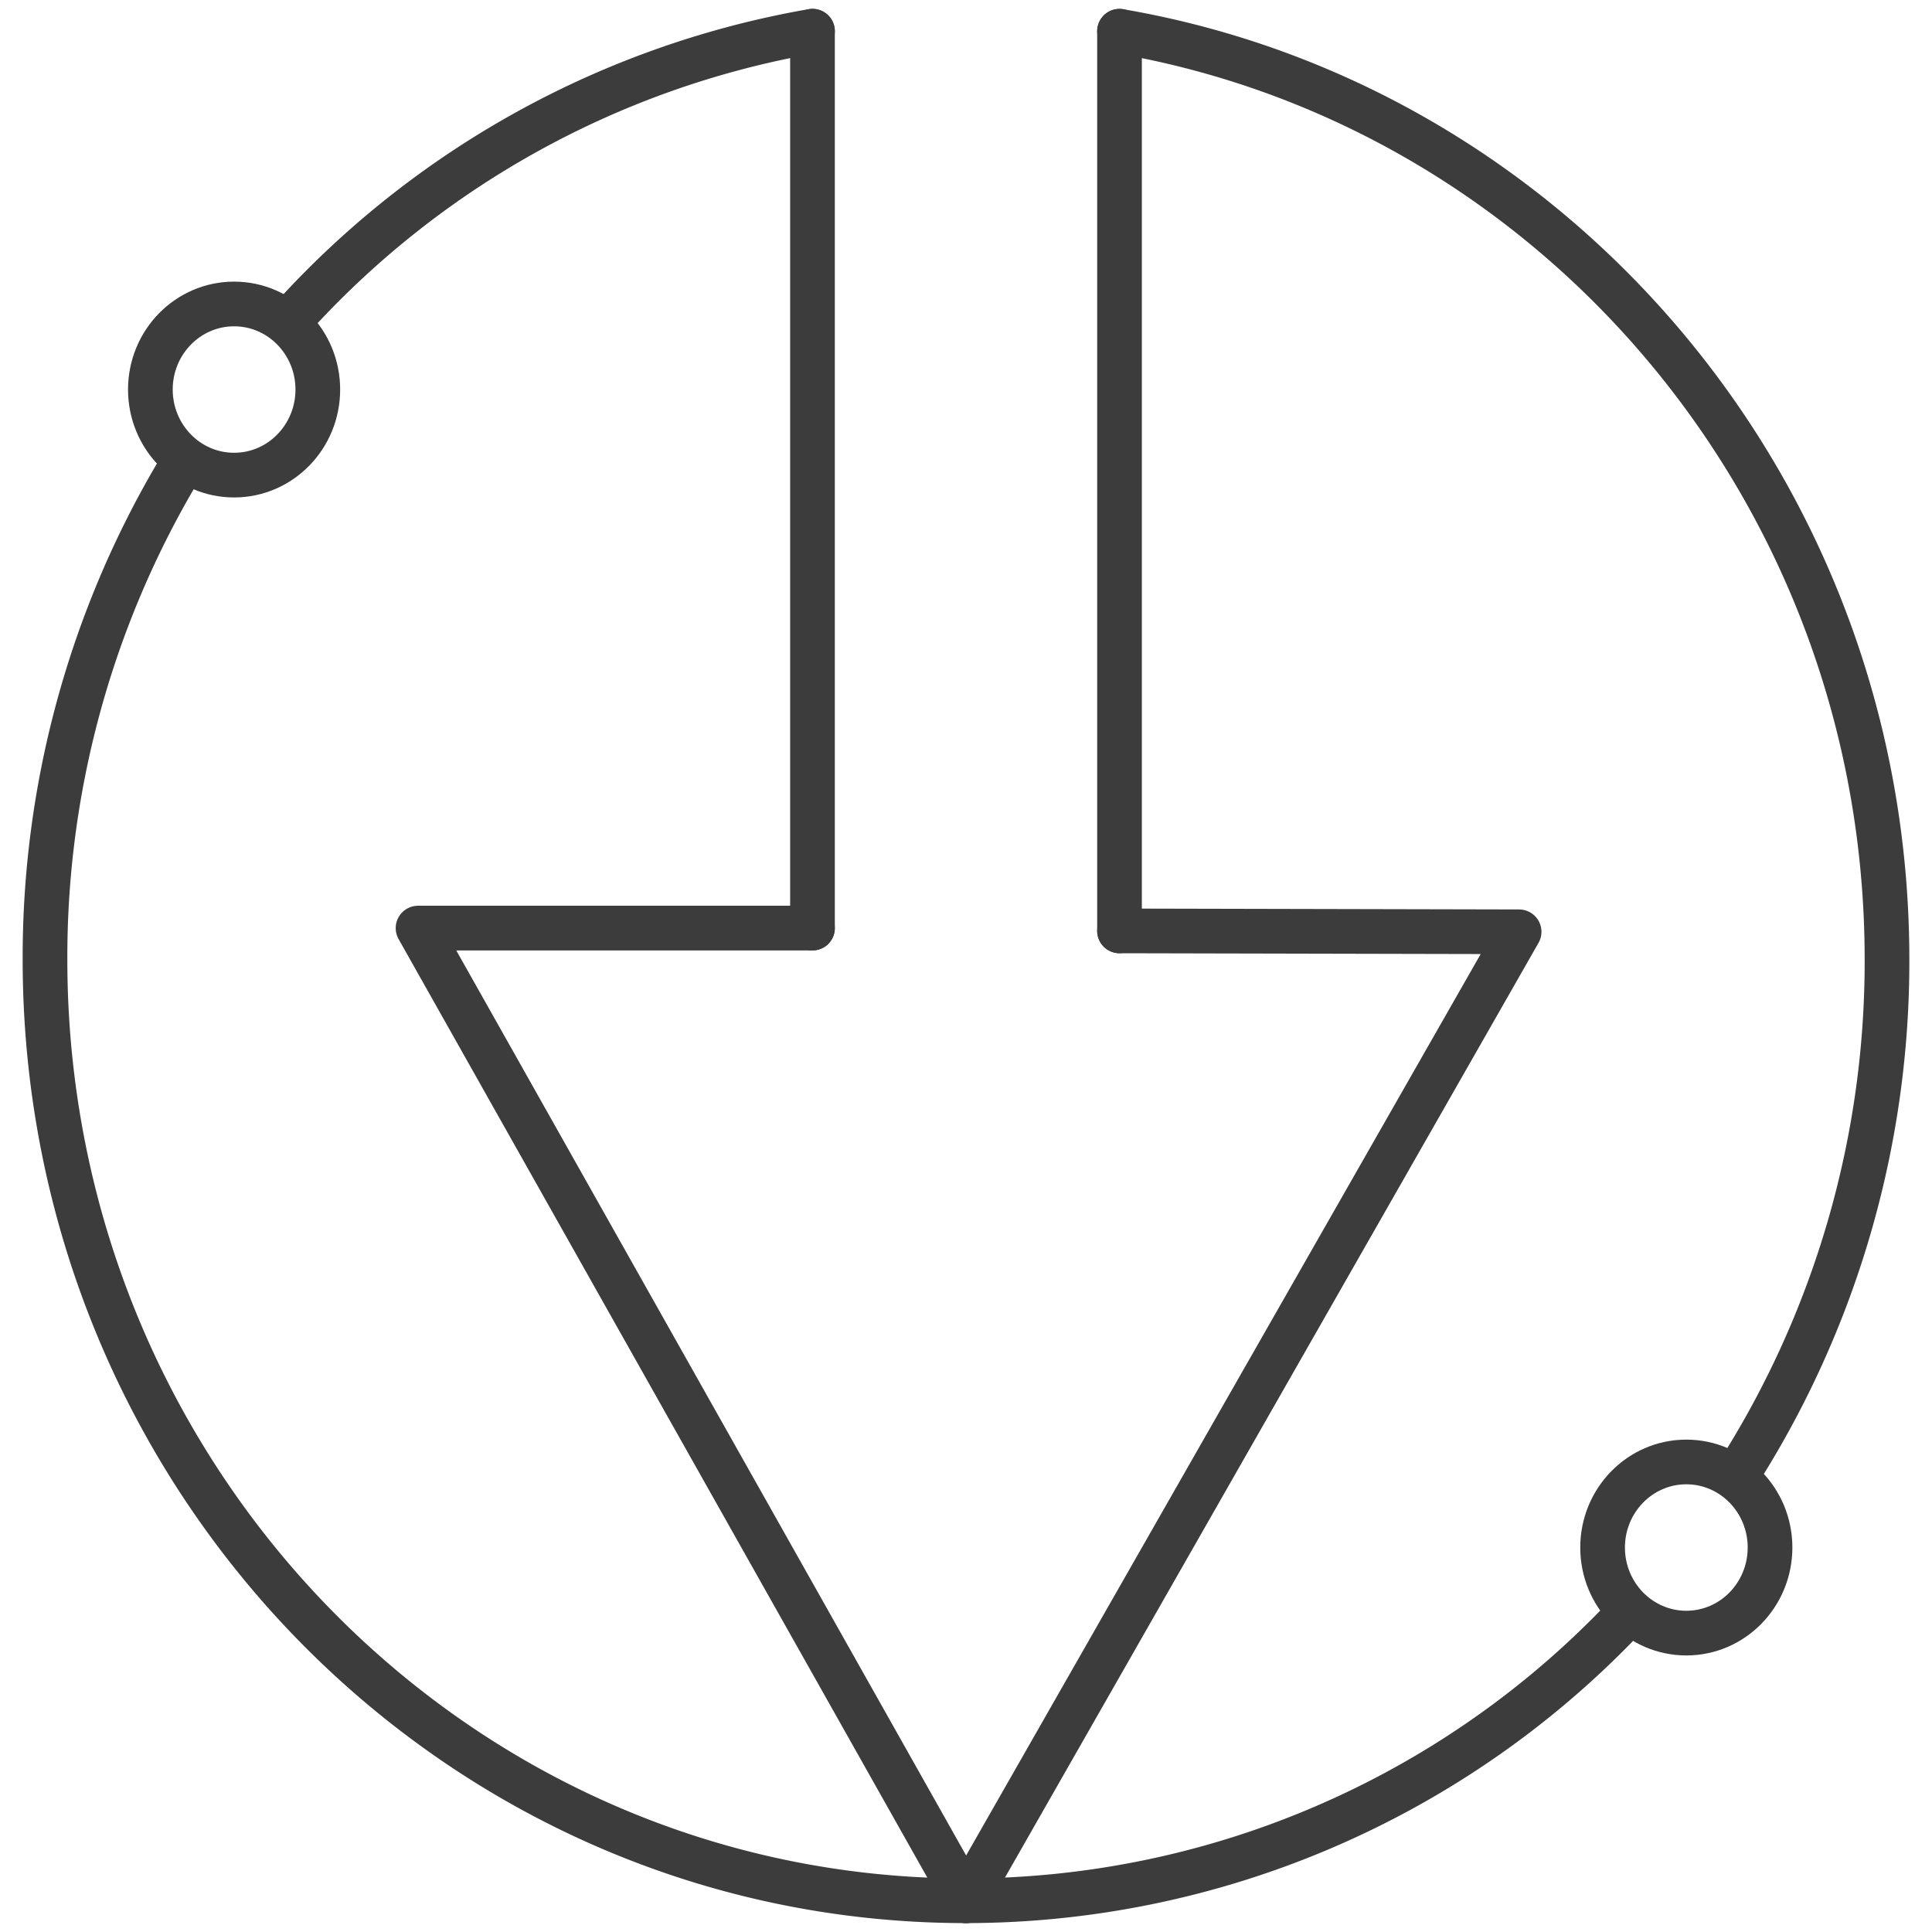
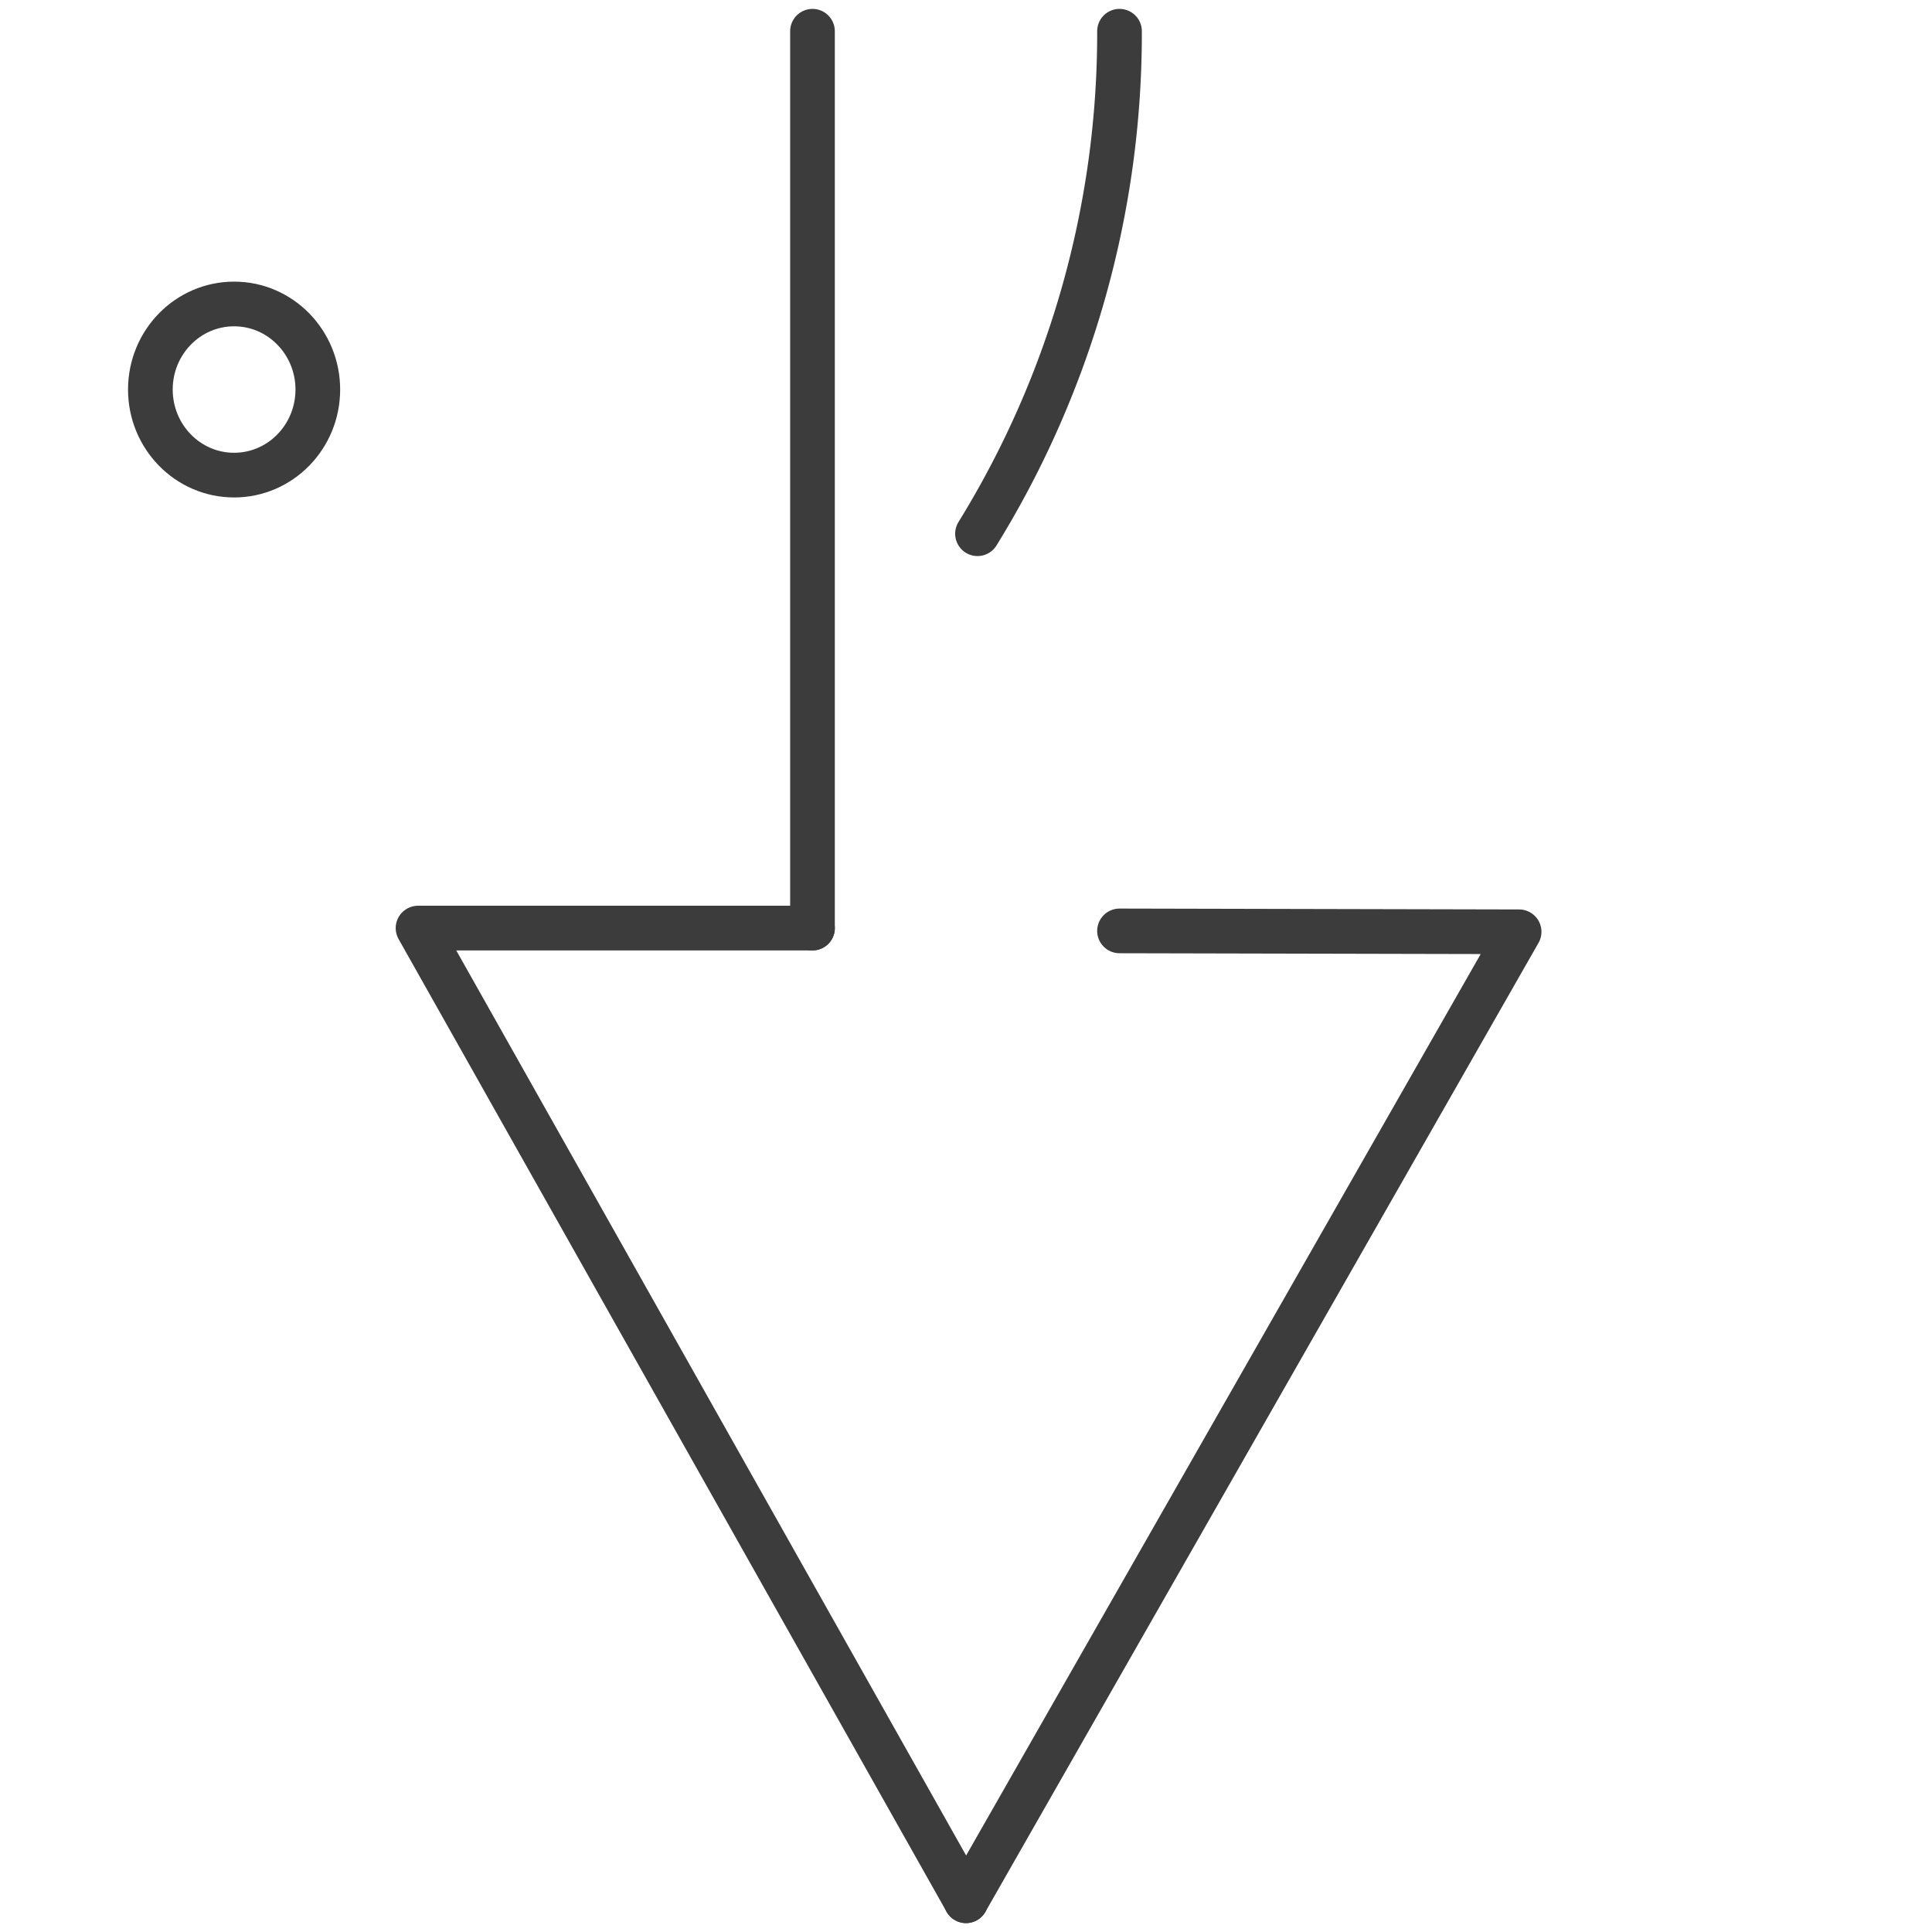
<svg xmlns="http://www.w3.org/2000/svg" id="DK_Back_up_and_restore" data-name="DK Back up and restore" viewBox="0 0 240 240">
  <defs>
    <style>.cls-1,.cls-2{fill:none;stroke:#3d3c3c;stroke-width:5.55px;}.cls-1{stroke-linecap:round;stroke-linejoin:round;}.cls-2{stroke-miterlimit:10;}</style>
  </defs>
-   <path class="cls-1" d="M36.85,38.87a113.43,113.43,0,0,1,64.08-35" />
-   <path class="cls-1" d="M201.49,201.27A112.88,112.88,0,0,1,120,236.12c-63.19,0-114.41-52.35-114.41-116.93A118.27,118.27,0,0,1,21.88,59" />
-   <path class="cls-1" d="M139.07,3.88c54.11,9.28,95.34,57.37,95.34,115.31a118.33,118.33,0,0,1-17.64,62.42" />
-   <polyline class="cls-1" points="139.07 3.88 139.07 32.61 139.07 115.64" />
+   <path class="cls-1" d="M139.07,3.88a118.33,118.33,0,0,1-17.64,62.42" />
  <polyline class="cls-1" points="120 236.12 188.71 115.75 139.07 115.64" />
  <polyline class="cls-1" points="120 236.12 51.93 115.29 100.93 115.29" />
  <line class="cls-1" x1="100.93" y1="115.29" x2="100.93" y2="3.88" />
  <ellipse class="cls-2" cx="29.08" cy="48.39" rx="10.4" ry="10.63" />
-   <ellipse class="cls-2" cx="209.48" cy="192.24" rx="10.4" ry="10.63" />
</svg>